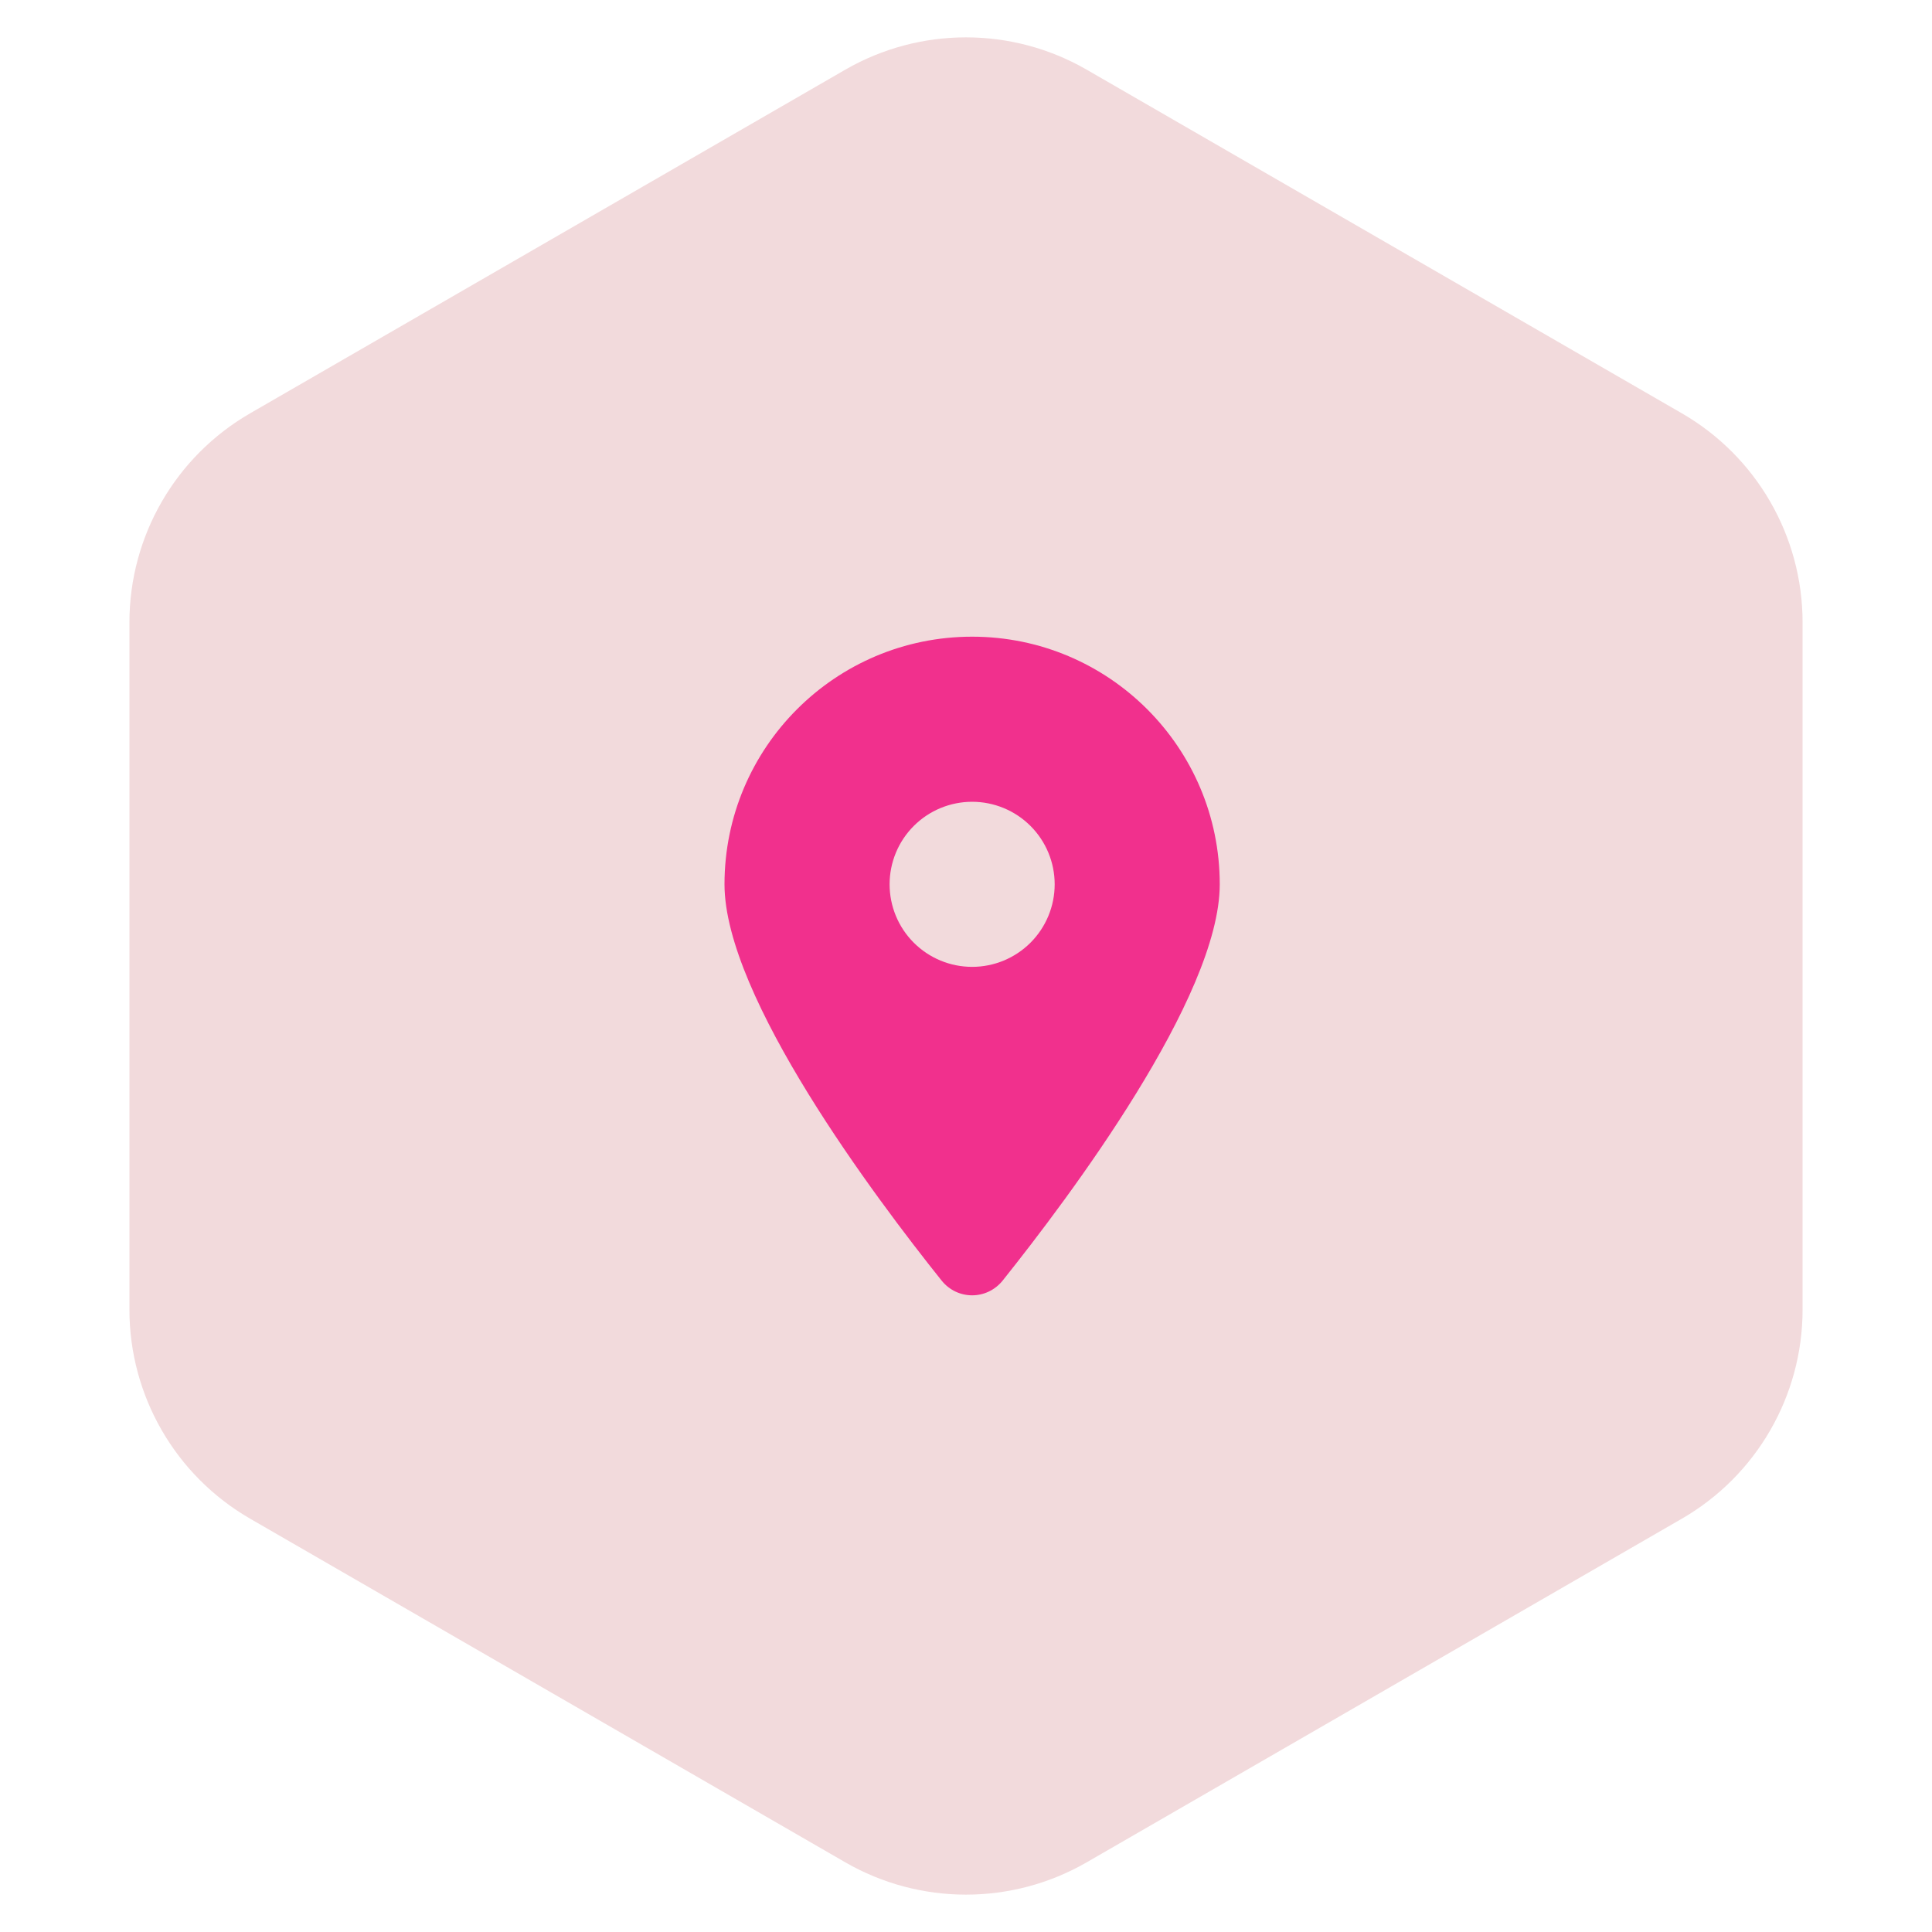
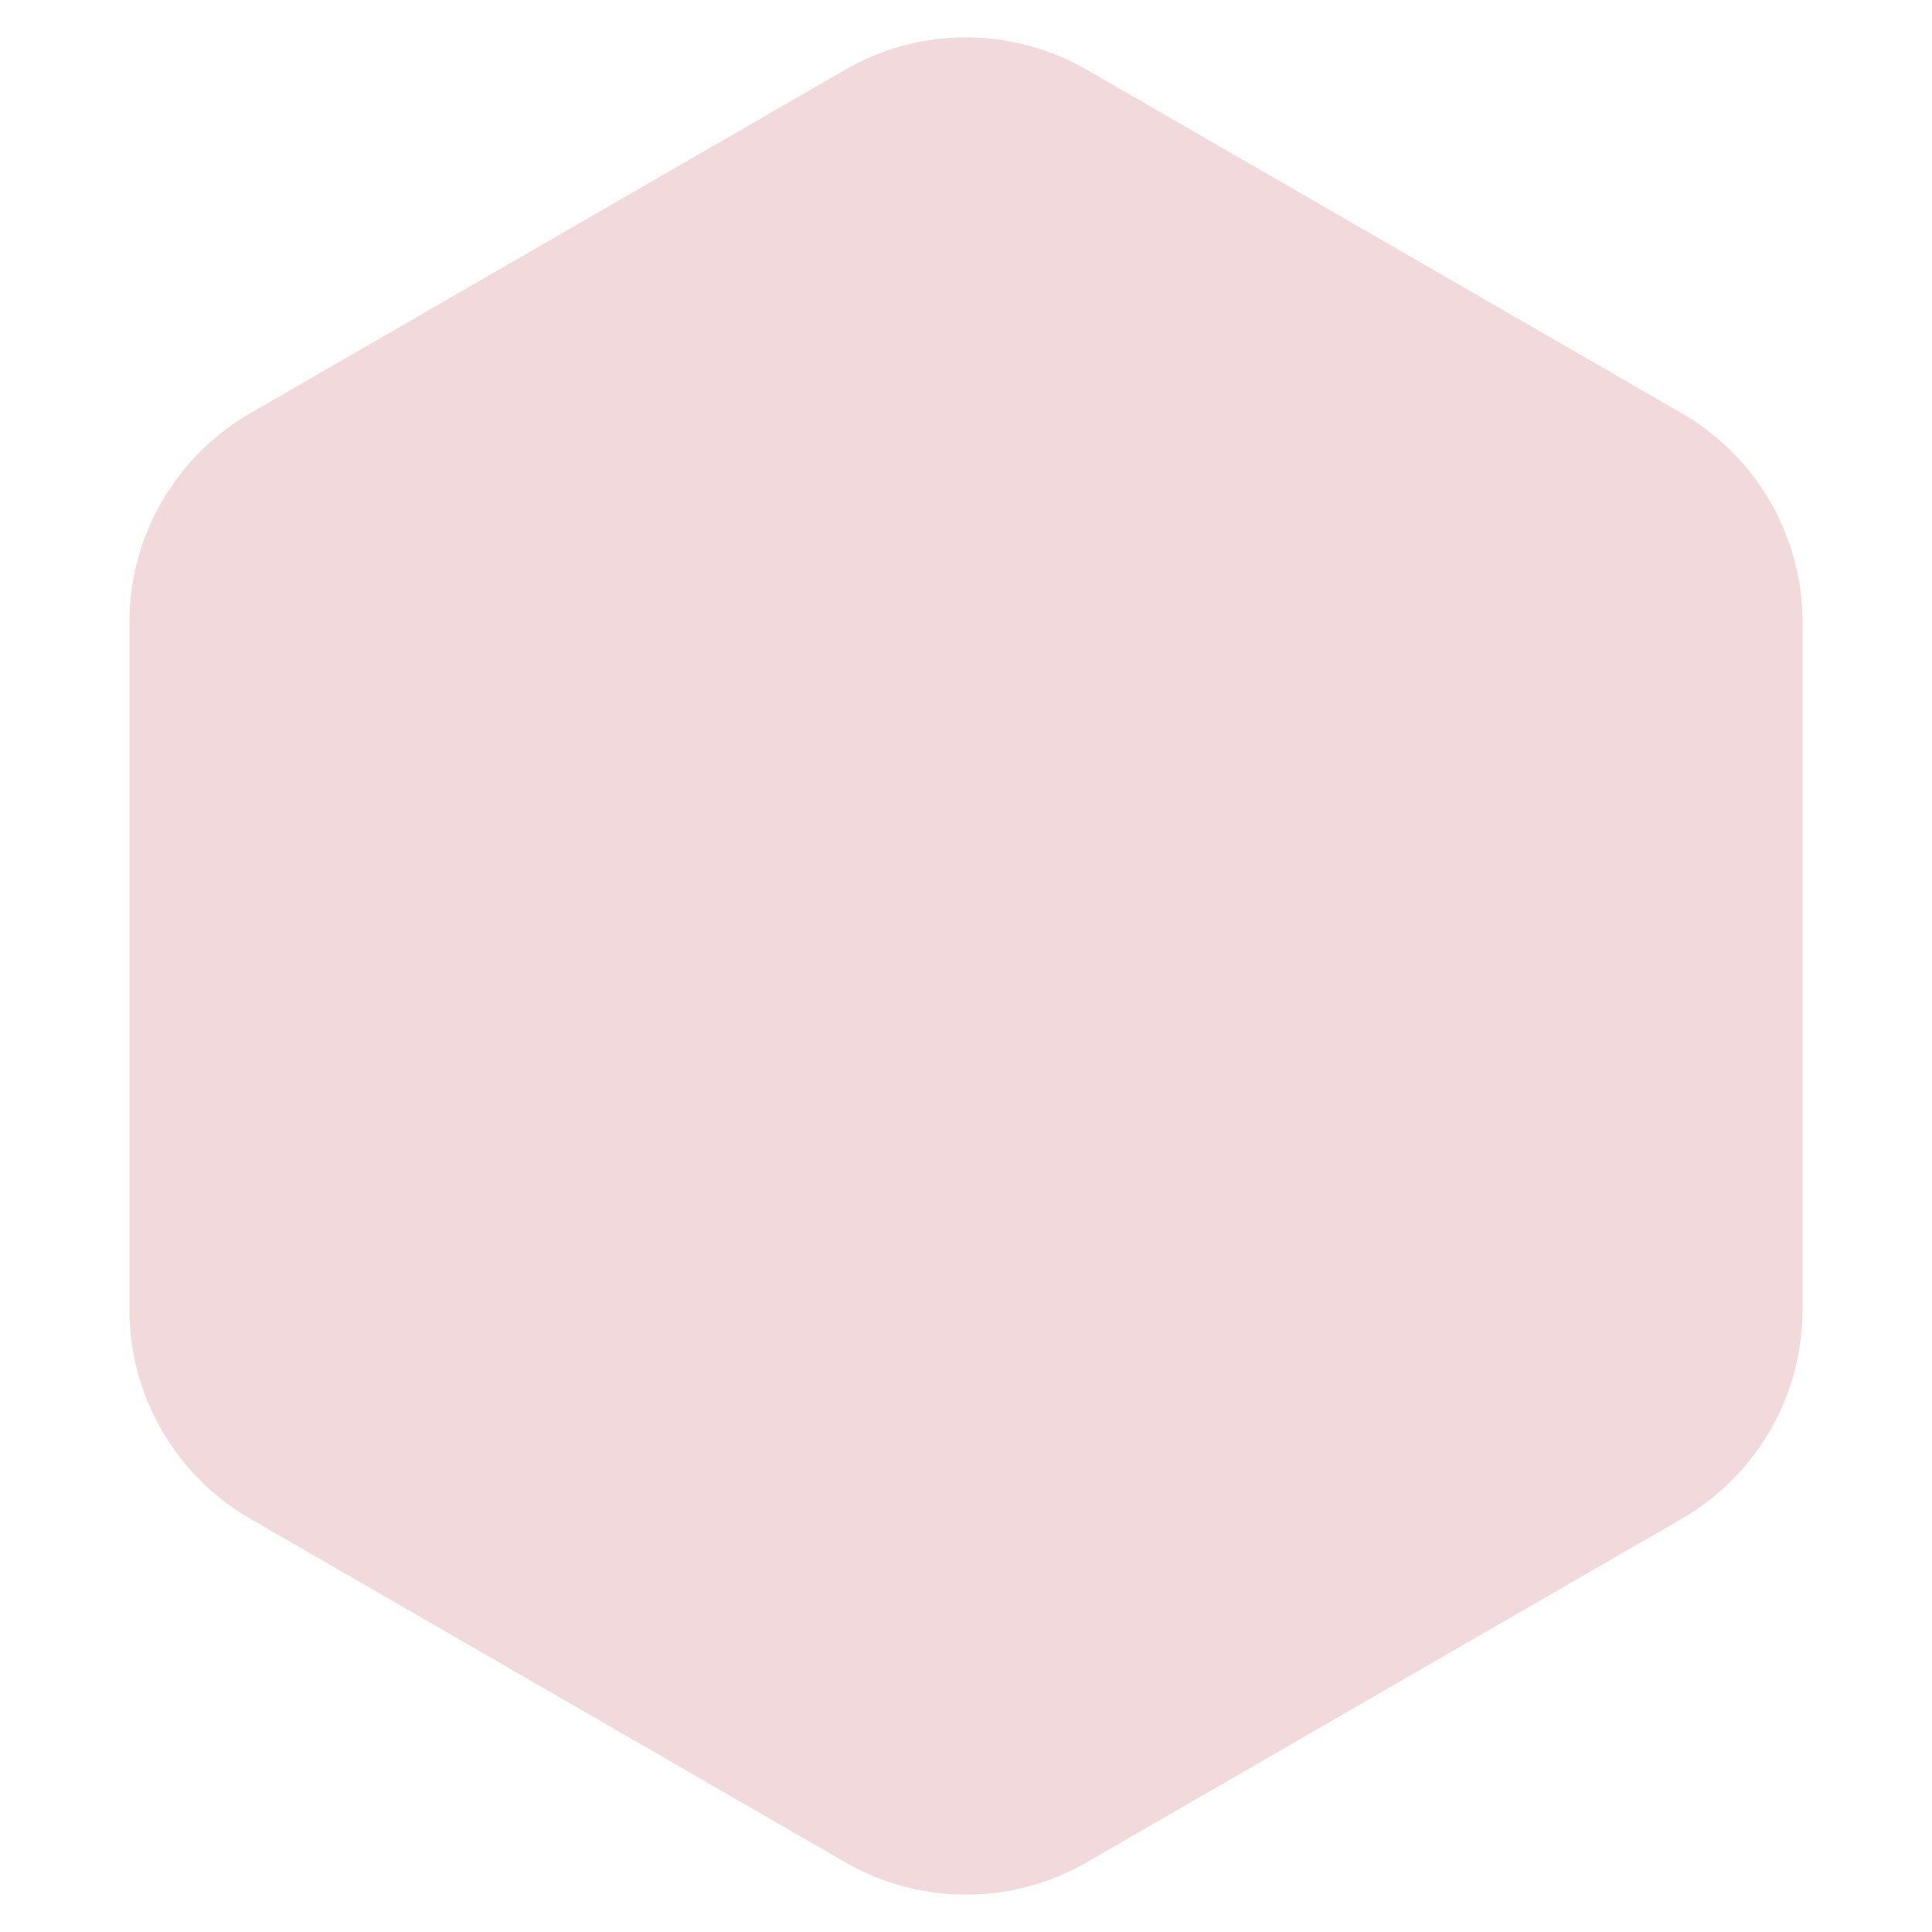
<svg xmlns="http://www.w3.org/2000/svg" width="88" height="88" viewBox="0 0 88 88" fill="none">
  <path d="M49.25 3.608L76.355 19.258C79.604 21.133 81.605 24.6 81.605 28.351V59.649C81.605 63.4 79.604 66.867 76.355 68.742L49.25 84.392C46.001 86.267 41.999 86.267 38.75 84.392L11.645 68.742C8.396 66.867 6.395 63.4 6.395 59.649V28.351C6.395 24.6 8.396 21.133 11.645 19.258L38.75 3.608C41.999 1.733 46.001 1.733 49.25 3.608Z" fill="#F2DADC" stroke="#F2DADC" />
-   <path d="M45.672 58.326C48.685 54.554 55.558 45.414 55.558 40.279C55.558 34.052 50.506 29 44.279 29C38.052 29 33 34.052 33 40.279C33 45.414 39.873 54.554 42.887 58.326C43.609 59.225 44.949 59.225 45.672 58.326ZM44.279 36.52C45.276 36.52 46.233 36.916 46.938 37.621C47.643 38.326 48.039 39.282 48.039 40.279C48.039 41.276 47.643 42.233 46.938 42.938C46.233 43.643 45.276 44.039 44.279 44.039C43.282 44.039 42.326 43.643 41.621 42.938C40.916 42.233 40.52 41.276 40.52 40.279C40.52 39.282 40.916 38.326 41.621 37.621C42.326 36.916 43.282 36.52 44.279 36.52Z" fill="#F1308D" />
</svg>